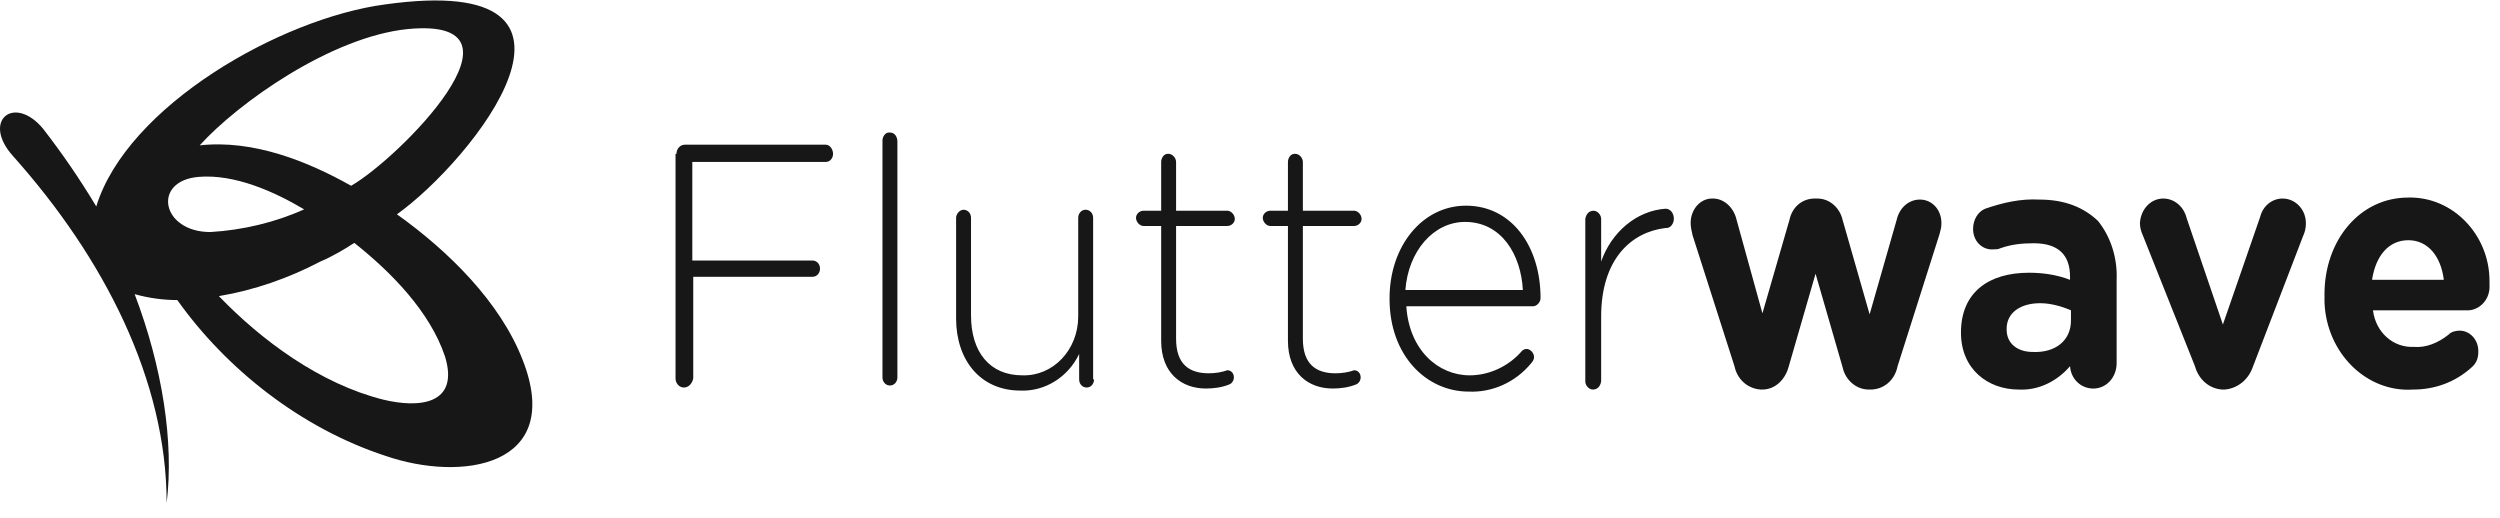
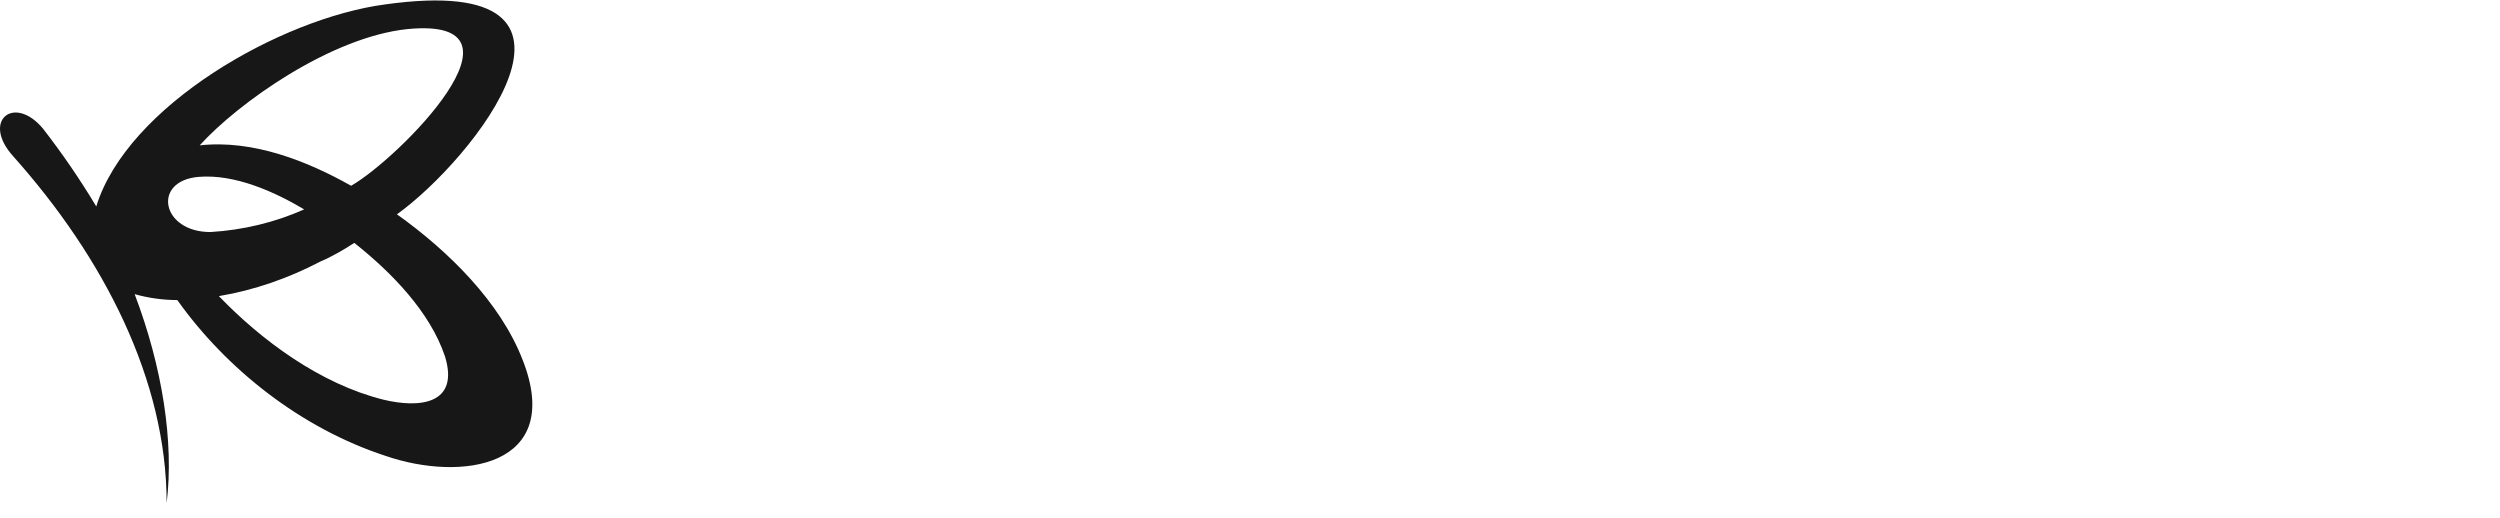
<svg xmlns="http://www.w3.org/2000/svg" width="164" height="34" viewBox="0 0 164 34" fill="none">
-   <path fill-rule="evenodd" clip-rule="evenodd" d="M58.318 8.693H58.379C58.685 8.693 58.869 8.96 58.869 9.293V24.756C58.869 25.022 58.685 25.289 58.379 25.289C58.134 25.289 57.89 25.089 57.89 24.756V9.227C57.89 8.96 58.073 8.693 58.318 8.693ZM44.926 9.492H54.16C54.466 9.492 54.649 9.825 54.649 10.092C54.649 10.358 54.466 10.625 54.16 10.625H45.416V17.09H53.304C53.548 17.09 53.793 17.29 53.793 17.623C53.793 17.889 53.61 18.156 53.304 18.156H45.477V24.821C45.416 25.154 45.171 25.421 44.865 25.421C44.559 25.421 44.315 25.154 44.315 24.821V10.092H44.376C44.376 9.758 44.621 9.492 44.926 9.492ZM71.709 14.292C71.709 13.959 71.465 13.759 71.22 13.759C70.914 13.759 70.731 14.025 70.731 14.292V20.757C70.731 22.956 69.08 24.689 67.062 24.622C64.922 24.622 63.699 23.09 63.699 20.69V14.292C63.699 13.959 63.454 13.759 63.209 13.759C62.965 13.759 62.72 14.025 62.72 14.292V20.89C62.72 23.623 64.31 25.622 66.939 25.622C68.529 25.689 70.058 24.756 70.792 23.223V24.889C70.792 25.222 71.037 25.422 71.281 25.422C71.587 25.422 71.77 25.156 71.77 24.889H71.709V14.292ZM81.004 14.357C81.004 14.624 80.759 14.824 80.515 14.824H77.151V22.221C77.151 23.888 78.007 24.488 79.292 24.488C79.72 24.488 80.148 24.421 80.515 24.288C80.759 24.288 80.943 24.488 80.943 24.754C80.943 24.954 80.82 25.154 80.637 25.221C80.148 25.421 79.597 25.487 79.108 25.487C77.518 25.487 76.173 24.488 76.173 22.355V14.824H75.011C74.767 14.824 74.522 14.557 74.522 14.29C74.522 14.024 74.767 13.824 75.011 13.824H76.173V10.625C76.173 10.358 76.356 10.091 76.601 10.091H76.662C76.907 10.091 77.151 10.358 77.151 10.625V13.824H80.515C80.759 13.824 81.004 14.09 81.004 14.357ZM88.831 14.824C89.076 14.824 89.32 14.624 89.32 14.357C89.32 14.09 89.076 13.824 88.831 13.824H85.468V10.625C85.468 10.358 85.223 10.091 84.979 10.091H84.917C84.673 10.091 84.489 10.358 84.489 10.625V13.824H83.328C83.083 13.824 82.838 14.024 82.838 14.29C82.838 14.557 83.083 14.824 83.328 14.824H84.489V22.355C84.489 24.488 85.835 25.487 87.425 25.487C87.914 25.487 88.464 25.421 88.953 25.221C89.137 25.154 89.259 24.954 89.259 24.754C89.259 24.488 89.076 24.288 88.831 24.288C88.464 24.421 88.036 24.488 87.608 24.488C86.324 24.488 85.468 23.888 85.468 22.221V14.824H88.831ZM91.155 19.557C91.155 16.158 93.295 13.492 96.169 13.492C99.165 13.492 101.061 16.158 101.061 19.557C101.061 19.824 100.816 20.09 100.572 20.09H92.255C92.439 22.956 94.335 24.622 96.414 24.622C97.698 24.622 98.982 24.023 99.838 23.023C99.899 22.956 100.021 22.89 100.144 22.89C100.388 22.89 100.633 23.156 100.633 23.423C100.633 23.556 100.572 23.689 100.449 23.823C99.41 25.089 97.881 25.756 96.353 25.689C93.54 25.689 91.155 23.29 91.155 19.624V19.557ZM92.194 19.024C92.377 16.491 94.028 14.558 96.107 14.558C98.492 14.558 99.776 16.691 99.899 19.024H92.194ZM105.036 17.158C105.708 15.225 107.359 13.825 109.255 13.692C109.561 13.692 109.805 13.959 109.805 14.358C109.805 14.625 109.622 14.958 109.316 14.958H109.255C106.992 15.225 105.036 17.024 105.036 20.757V25.022C104.974 25.355 104.791 25.555 104.485 25.555C104.241 25.555 103.996 25.289 103.996 25.022V14.358C104.057 14.025 104.241 13.825 104.546 13.825C104.791 13.825 105.036 14.092 105.036 14.358V17.158ZM125.949 13.091C125.216 13.091 124.604 13.624 124.421 14.424L122.647 20.622L120.874 14.424C120.691 13.624 120.018 13.024 119.223 13.024H119.04C118.245 13.024 117.572 13.557 117.389 14.424L115.615 20.555L113.903 14.357C113.72 13.624 113.108 13.024 112.374 13.024H112.313C111.518 13.024 110.907 13.757 110.907 14.624C110.907 14.89 110.968 15.157 111.029 15.424L113.781 24.021C113.964 24.888 114.637 25.488 115.493 25.554H115.615C116.41 25.554 117.083 24.954 117.327 24.088L119.101 17.956L120.874 24.088C121.057 24.954 121.791 25.554 122.586 25.554H122.708C123.565 25.554 124.298 24.954 124.482 24.021L127.234 15.357C127.295 15.157 127.356 14.89 127.356 14.691V14.624C127.356 13.757 126.744 13.091 125.949 13.091ZM130.229 13.692C131.391 13.292 132.553 13.025 133.776 13.092C135.488 13.092 136.711 13.625 137.628 14.492C138.484 15.558 138.912 16.958 138.851 18.357V23.823C138.851 24.756 138.178 25.489 137.322 25.489C136.527 25.489 135.855 24.889 135.794 24.022C134.938 25.022 133.715 25.622 132.43 25.555C130.412 25.555 128.639 24.222 128.639 21.823C128.639 19.157 130.474 17.891 133.103 17.891C134.02 17.891 134.938 18.024 135.794 18.357V18.157C135.794 16.691 134.999 15.958 133.409 15.958C132.675 15.958 131.941 16.025 131.207 16.291C131.085 16.358 130.902 16.358 130.779 16.358C130.046 16.424 129.434 15.825 129.434 15.025C129.434 14.425 129.74 13.892 130.229 13.692ZM135.855 21.023C135.855 22.356 134.815 23.155 133.348 23.088C132.37 23.088 131.636 22.555 131.636 21.623V21.556C131.636 20.556 132.492 19.89 133.837 19.89C134.51 19.89 135.244 20.09 135.855 20.357V21.023ZM148.268 14.224C148.452 13.491 149.063 13.024 149.736 13.024C150.592 13.024 151.265 13.757 151.265 14.624V14.691C151.265 14.957 151.203 15.224 151.081 15.49L147.779 24.088C147.473 24.954 146.74 25.488 145.945 25.554H145.761C144.905 25.488 144.233 24.888 143.988 24.021L140.564 15.424C140.441 15.157 140.38 14.89 140.38 14.624C140.441 13.691 141.114 13.024 141.909 13.024C142.643 13.024 143.254 13.557 143.438 14.291L145.822 21.289L148.268 14.224ZM157.991 12.959C154.75 12.959 152.487 15.825 152.487 19.29V19.824C152.61 23.156 155.239 25.755 158.296 25.555C159.703 25.555 161.048 25.089 162.149 24.089C162.455 23.823 162.577 23.489 162.577 23.089V23.023C162.577 22.29 162.027 21.69 161.354 21.69C161.109 21.69 160.804 21.756 160.62 21.956C159.947 22.49 159.153 22.823 158.358 22.756C157.012 22.823 155.851 21.823 155.667 20.357H161.965C162.76 20.29 163.372 19.557 163.311 18.691V18.424C163.311 15.425 160.926 12.892 157.991 12.959ZM157.991 15.758C156.707 15.758 155.851 16.758 155.606 18.356H160.314C160.131 16.824 159.275 15.758 157.991 15.758Z" fill="#171717" />
  <path fill-rule="evenodd" clip-rule="evenodd" d="M25.27 0.289C41.007 -1.909 30.935 10.568 26.039 14.059C29.396 16.451 32.824 19.813 34.292 23.627C37.02 30.609 30.306 31.644 25.27 29.898C19.744 28.088 14.848 24.209 11.631 19.684C10.722 19.684 9.743 19.554 8.833 19.296C10.652 24.08 11.421 28.993 10.932 33.001C10.932 24.92 6.805 16.904 0.86 10.245C-1.238 7.918 0.93 6.172 2.818 8.435C4.09 10.073 5.257 11.779 6.315 13.542C8.344 6.948 18.416 1.194 25.27 0.289ZM23.032 12.186C26.109 10.441 35.481 1.066 26.739 1.907C21.703 2.424 15.618 6.756 13.1 9.535C16.597 9.148 20.164 10.57 23.032 12.186ZM13.03 11.603C15.408 11.409 17.996 12.572 19.954 13.736C18.066 14.576 15.968 15.093 13.8 15.222C10.582 15.222 9.953 11.861 13.03 11.603ZM14.359 19.425C17.157 22.334 21.004 25.179 25.131 26.213C27.509 26.795 30.166 26.536 29.187 23.369C28.208 20.459 25.69 17.873 23.242 15.934C22.543 16.387 21.773 16.839 21.004 17.162C18.906 18.261 16.667 19.037 14.359 19.425Z" fill="#171717" />
</svg>